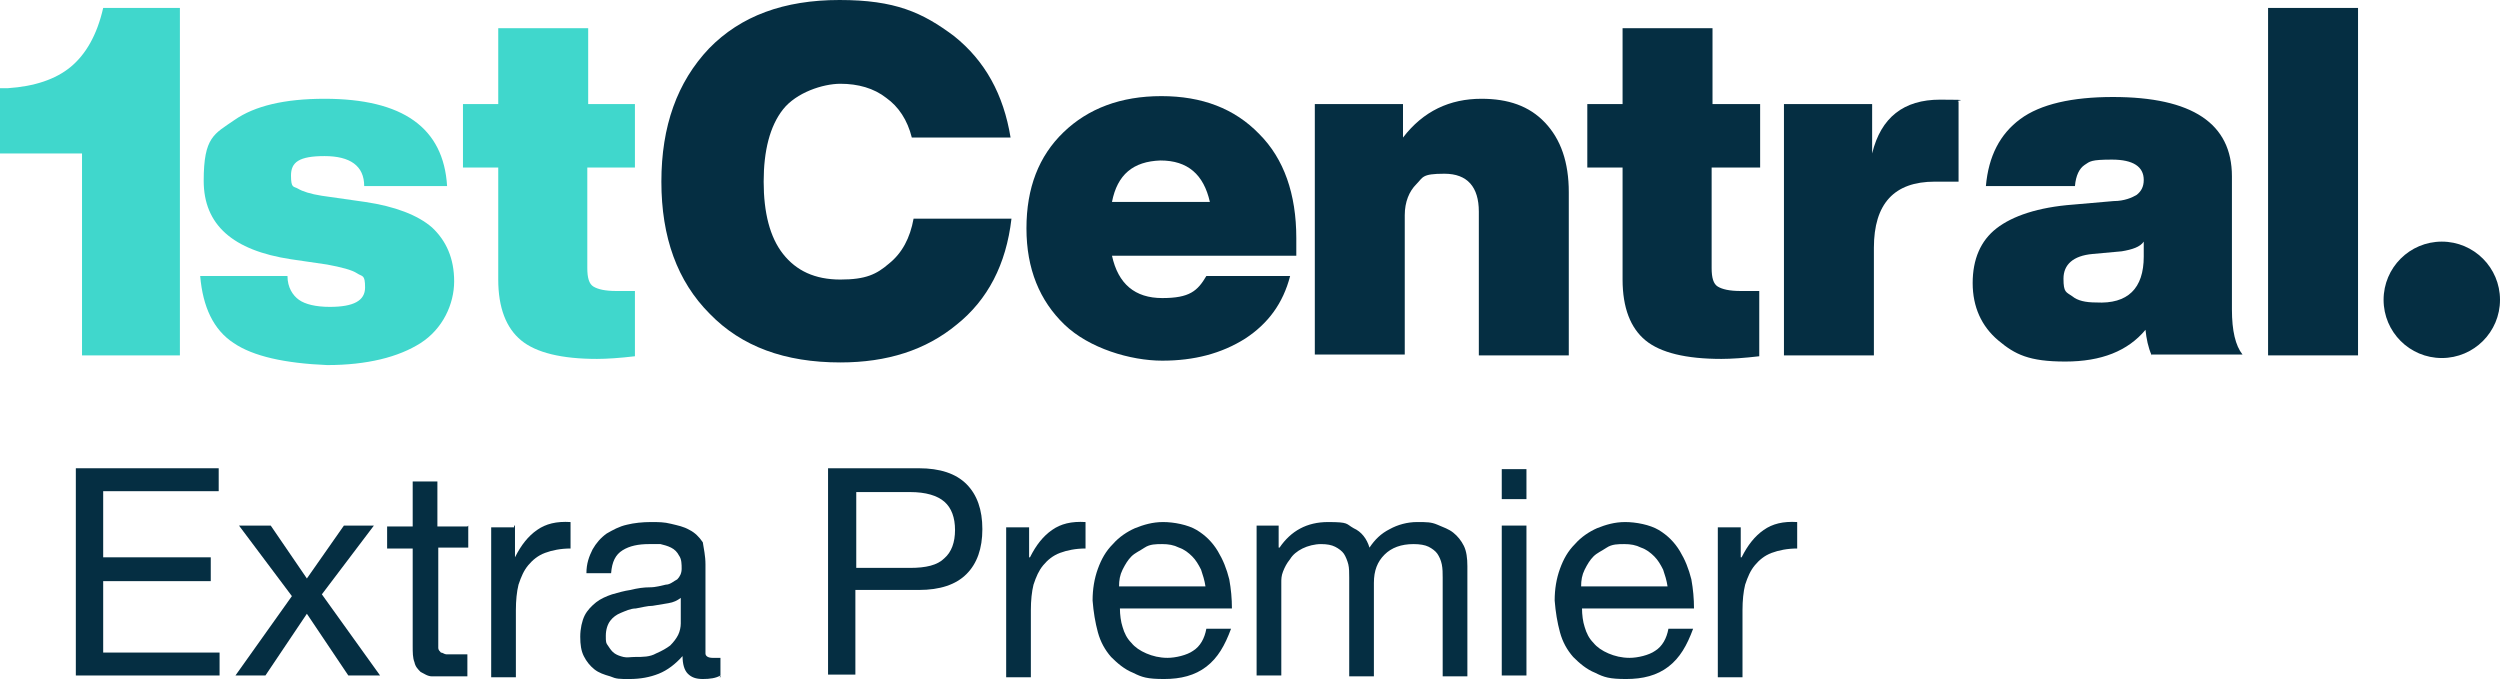
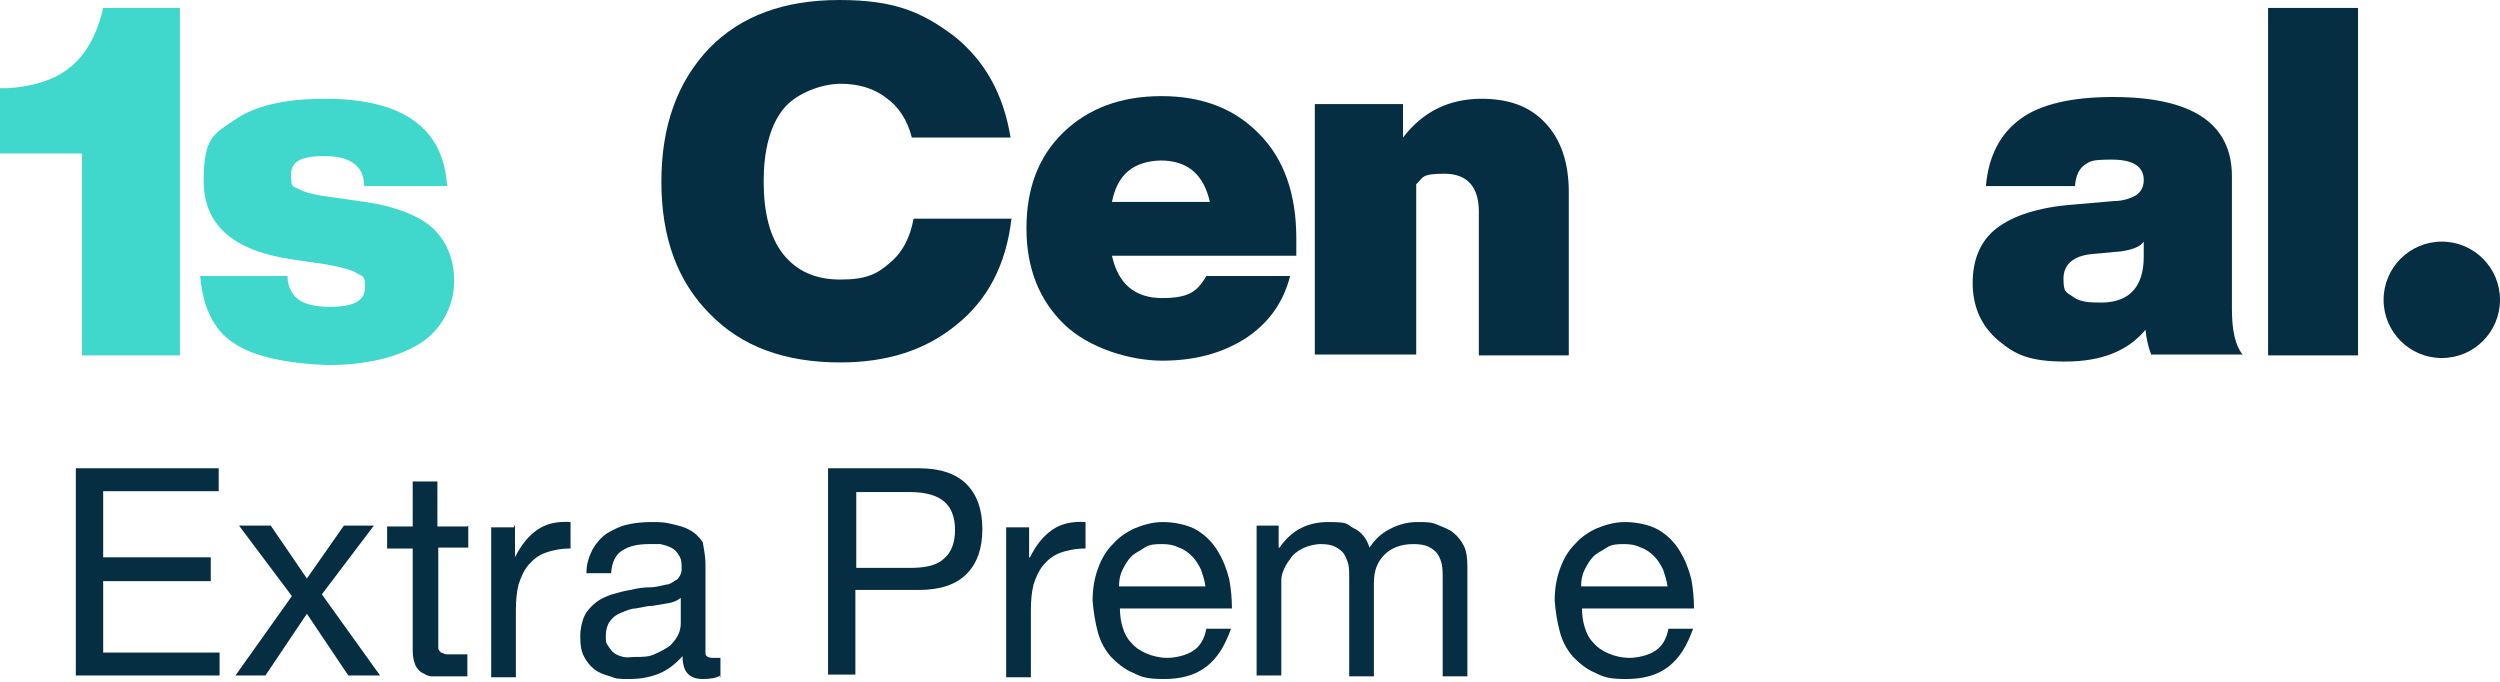
<svg xmlns="http://www.w3.org/2000/svg" width="165" height="45" viewBox="0 0 165 45" fill="none">
  <path d="M14.434 30.905V32.418H6.81V36.783H13.91V38.355H6.81V43.069H14.492V44.582H5.005V30.905H14.434Z" fill="#052E42" />
  <path d="M15.773 34.688H17.868L20.254 38.18L22.698 34.688H24.677L21.243 39.227L25.085 44.582H22.989L20.254 40.508L17.518 44.582H15.54L19.265 39.344L15.773 34.688Z" fill="#052E42" />
  <path d="M30.905 34.688V36.143H28.926V42.312C28.926 42.487 28.926 42.661 28.926 42.778C28.926 42.894 29.042 43.01 29.101 43.069C29.217 43.069 29.333 43.185 29.45 43.185H30.847V44.64H29.624C29.217 44.64 28.868 44.64 28.518 44.64C28.227 44.64 27.995 44.465 27.762 44.349C27.587 44.174 27.413 44 27.355 43.709C27.238 43.418 27.238 43.069 27.238 42.603V36.201H25.55V34.746H27.238V31.778H28.868V34.746H30.847L30.905 34.688Z" fill="#052E42" />
  <path d="M33.989 34.688V36.783C34.397 35.968 34.862 35.386 35.444 34.979C36.026 34.571 36.725 34.397 37.656 34.455V36.201C37.016 36.201 36.434 36.317 35.968 36.492C35.503 36.667 35.154 36.958 34.862 37.307C34.571 37.656 34.397 38.063 34.222 38.587C34.106 39.053 34.048 39.635 34.048 40.275V44.698H32.418V34.804H33.931V34.688H33.989Z" fill="#052E42" />
  <path d="M47.55 44.582C47.259 44.757 46.852 44.815 46.386 44.815C45.921 44.815 45.63 44.699 45.397 44.466C45.164 44.233 45.048 43.825 45.048 43.302C44.582 43.825 44.058 44.233 43.476 44.466C42.894 44.699 42.254 44.815 41.556 44.815C40.857 44.815 40.683 44.815 40.275 44.64C39.868 44.524 39.519 44.407 39.227 44.175C38.937 43.942 38.704 43.651 38.529 43.302C38.355 42.952 38.296 42.545 38.296 42.021C38.296 41.497 38.413 40.974 38.587 40.624C38.762 40.275 39.053 39.984 39.344 39.751C39.635 39.519 40.042 39.344 40.392 39.228C40.799 39.111 41.206 38.995 41.614 38.937C42.079 38.82 42.487 38.762 42.894 38.762C43.302 38.762 43.651 38.646 43.942 38.587C44.233 38.587 44.466 38.355 44.698 38.238C44.873 38.063 44.989 37.831 44.989 37.54C44.989 37.249 44.989 36.9 44.815 36.667C44.698 36.434 44.524 36.259 44.291 36.143C44.058 36.026 43.825 35.968 43.593 35.91C43.302 35.91 43.069 35.91 42.836 35.91C42.138 35.91 41.556 36.026 41.09 36.318C40.624 36.608 40.392 37.074 40.333 37.831H38.704C38.704 37.191 38.878 36.725 39.111 36.259C39.344 35.852 39.635 35.503 40.042 35.212C40.45 34.979 40.857 34.746 41.381 34.63C41.847 34.513 42.429 34.455 42.952 34.455C43.476 34.455 43.825 34.455 44.291 34.572C44.757 34.688 45.106 34.746 45.513 34.979C45.862 35.154 46.153 35.444 46.386 35.794C46.444 36.201 46.561 36.667 46.561 37.249V42.312C46.561 42.72 46.561 42.952 46.561 43.127C46.561 43.302 46.736 43.418 47.026 43.418C47.318 43.418 47.318 43.418 47.55 43.418V44.699H47.492L47.55 44.582ZM44.931 39.46C44.698 39.635 44.466 39.751 44.116 39.81C43.767 39.868 43.418 39.926 43.069 39.984C42.72 39.984 42.312 40.101 41.963 40.159C41.614 40.159 41.265 40.333 40.974 40.45C40.683 40.566 40.45 40.741 40.275 40.974C40.1 41.206 39.984 41.556 39.984 41.963C39.984 42.37 39.984 42.429 40.159 42.661C40.275 42.836 40.392 43.011 40.566 43.127C40.741 43.243 40.915 43.302 41.148 43.36C41.381 43.418 41.614 43.36 41.905 43.36C42.429 43.36 42.894 43.36 43.302 43.127C43.709 42.952 44 42.778 44.233 42.603C44.466 42.37 44.64 42.138 44.757 41.905C44.873 41.672 44.931 41.381 44.931 41.148V39.402V39.46Z" fill="#052E42" />
  <path d="M60.645 30.905C62.042 30.905 63.09 31.254 63.788 31.952C64.487 32.651 64.836 33.64 64.836 34.921C64.836 36.201 64.487 37.191 63.788 37.889C63.09 38.587 62.042 38.937 60.645 38.937H56.455V44.524H54.651V30.905H60.645ZM60.063 37.481C61.111 37.481 61.868 37.307 62.333 36.841C62.799 36.434 63.032 35.794 63.032 34.979C63.032 34.164 62.799 33.524 62.333 33.116C61.868 32.709 61.111 32.476 60.063 32.476H56.513V37.481H60.063Z" fill="#052E42" />
  <path d="M67.921 34.688V36.783H67.979C68.386 35.968 68.852 35.386 69.434 34.979C70.016 34.571 70.714 34.397 71.645 34.455V36.201C71.005 36.201 70.423 36.317 69.958 36.492C69.492 36.667 69.143 36.958 68.852 37.307C68.561 37.656 68.386 38.063 68.212 38.587C68.095 39.053 68.037 39.635 68.037 40.275V44.698H66.407V34.804H67.921V34.688Z" fill="#052E42" />
  <path d="M79.619 44C78.862 44.582 77.931 44.815 76.825 44.815C75.72 44.815 75.37 44.699 74.788 44.407C74.206 44.175 73.741 43.767 73.333 43.36C72.926 42.894 72.635 42.37 72.46 41.73C72.286 41.09 72.169 40.392 72.111 39.635C72.111 38.878 72.228 38.18 72.46 37.54C72.693 36.9 72.984 36.376 73.45 35.91C73.857 35.444 74.381 35.095 74.905 34.862C75.487 34.63 76.069 34.455 76.767 34.455C77.466 34.455 78.397 34.63 78.979 34.979C79.561 35.328 80.026 35.794 80.376 36.376C80.725 36.958 80.958 37.54 81.132 38.238C81.249 38.878 81.307 39.519 81.307 40.159H73.915C73.915 40.566 73.974 41.032 74.09 41.381C74.206 41.788 74.381 42.138 74.672 42.429C74.905 42.72 75.254 42.952 75.661 43.127C76.069 43.302 76.534 43.418 77.058 43.418C77.582 43.418 78.339 43.243 78.746 42.952C79.212 42.661 79.503 42.138 79.619 41.497H81.249C80.841 42.603 80.376 43.418 79.619 44ZM79.27 37.598C79.095 37.249 78.921 36.958 78.688 36.725C78.455 36.492 78.164 36.259 77.815 36.143C77.466 35.968 77.116 35.91 76.709 35.91C76.302 35.91 75.894 35.91 75.545 36.143C75.196 36.376 74.905 36.492 74.672 36.725C74.439 36.958 74.265 37.249 74.09 37.598C73.915 37.947 73.857 38.296 73.857 38.704H79.561C79.503 38.296 79.386 37.947 79.27 37.598Z" fill="#052E42" />
  <path d="M84.391 34.688V36.143H84.45C85.206 35.037 86.254 34.455 87.651 34.455C89.048 34.455 88.815 34.572 89.339 34.862C89.862 35.095 90.212 35.561 90.386 36.143C90.736 35.619 91.143 35.212 91.725 34.921C92.249 34.63 92.889 34.455 93.529 34.455C94.169 34.455 94.46 34.455 94.868 34.63C95.275 34.804 95.624 34.921 95.915 35.154C96.206 35.386 96.439 35.677 96.614 36.026C96.788 36.376 96.847 36.841 96.847 37.365V44.64H95.217V38.122C95.217 37.831 95.217 37.54 95.159 37.249C95.1 36.958 94.984 36.725 94.868 36.55C94.751 36.376 94.519 36.201 94.286 36.085C94.053 35.968 93.704 35.91 93.296 35.91C92.481 35.91 91.841 36.143 91.376 36.608C90.91 37.074 90.677 37.656 90.677 38.471V44.64H89.048V38.122C89.048 37.831 89.048 37.481 88.989 37.249C88.931 37.016 88.815 36.725 88.698 36.55C88.582 36.376 88.349 36.201 88.116 36.085C87.884 35.968 87.593 35.91 87.185 35.91C86.778 35.91 86.312 36.026 85.963 36.201C85.614 36.376 85.323 36.608 85.148 36.9C84.915 37.191 84.799 37.423 84.683 37.714C84.566 38.005 84.566 38.238 84.566 38.413V44.582H82.936V34.688H84.391Z" fill="#052E42" />
-   <path d="M99.116 32.942V30.963H100.746V32.942H99.116ZM100.746 34.688V44.582H99.116V34.688H100.746Z" fill="#052E42" />
  <path d="M110.116 44C109.36 44.582 108.429 44.815 107.323 44.815C106.217 44.815 105.868 44.699 105.286 44.407C104.704 44.175 104.238 43.767 103.831 43.36C103.423 42.894 103.132 42.37 102.958 41.73C102.783 41.09 102.667 40.392 102.608 39.635C102.608 38.878 102.725 38.18 102.958 37.54C103.19 36.9 103.481 36.376 103.947 35.91C104.354 35.444 104.878 35.095 105.402 34.862C105.984 34.63 106.566 34.455 107.265 34.455C107.963 34.455 108.894 34.63 109.476 34.979C110.058 35.328 110.524 35.794 110.873 36.376C111.222 36.958 111.455 37.54 111.63 38.238C111.746 38.878 111.804 39.519 111.804 40.159H104.413C104.413 40.566 104.471 41.032 104.587 41.381C104.704 41.788 104.878 42.138 105.169 42.429C105.402 42.72 105.751 42.952 106.159 43.127C106.566 43.302 107.032 43.418 107.556 43.418C108.079 43.418 108.836 43.243 109.243 42.952C109.709 42.661 110 42.138 110.116 41.497H111.746C111.339 42.603 110.873 43.418 110.116 44ZM109.767 37.598C109.593 37.249 109.418 36.958 109.185 36.725C108.952 36.492 108.661 36.259 108.312 36.143C107.963 35.968 107.614 35.91 107.206 35.91C106.799 35.91 106.392 35.91 106.042 36.143C105.693 36.376 105.402 36.492 105.169 36.725C104.936 36.958 104.762 37.249 104.587 37.598C104.413 37.947 104.354 38.296 104.354 38.704H110.058C110 38.296 109.884 37.947 109.767 37.598Z" fill="#052E42" />
-   <path d="M114.889 34.688V36.783H114.947C115.355 35.968 115.82 35.386 116.402 34.979C116.984 34.571 117.683 34.397 118.614 34.455V36.201C117.974 36.201 117.392 36.317 116.926 36.492C116.46 36.667 116.111 36.958 115.82 37.307C115.529 37.656 115.355 38.063 115.18 38.587C115.063 39.053 115.005 39.635 115.005 40.275V44.698H113.376V34.804H114.889V34.688Z" fill="#052E42" />
  <path d="M15.423 22.64C14.085 21.767 13.386 20.254 13.212 18.217H18.974C18.974 18.974 19.323 19.497 19.73 19.788C20.138 20.079 20.836 20.254 21.767 20.254C23.339 20.254 24.095 19.847 24.095 18.974C24.095 18.101 23.921 18.275 23.571 18.042C23.222 17.81 22.524 17.635 21.593 17.46L19.206 17.111C15.365 16.529 13.444 14.841 13.444 11.931C13.444 9.021 14.143 8.847 15.482 7.915C16.82 6.984 18.799 6.519 21.418 6.519C26.598 6.519 29.275 8.439 29.508 12.28H24.037C24.037 10.942 23.106 10.302 21.418 10.302C19.73 10.302 19.206 10.709 19.206 11.582C19.206 12.455 19.381 12.28 19.672 12.455C19.963 12.63 20.487 12.804 21.243 12.921L24.095 13.328C26.074 13.619 27.587 14.201 28.518 15.016C29.45 15.889 29.974 17.053 29.974 18.566C29.974 20.079 29.217 21.709 27.762 22.64C26.307 23.572 24.212 24.095 21.593 24.095C18.799 23.979 16.704 23.513 15.423 22.64Z" fill="#40D7CC" />
-   <path d="M41.905 11.058H38.762V17.693C38.762 18.333 38.878 18.741 39.169 18.915C39.46 19.09 39.926 19.206 40.682 19.206H41.905V23.513C40.915 23.63 40.042 23.688 39.402 23.688C37.074 23.688 35.386 23.28 34.397 22.465C33.407 21.651 32.884 20.312 32.884 18.45V11.058H30.556V6.868H32.884V1.862H38.82V6.868H41.905V11.058Z" fill="#40D7CC" />
  <path d="M46.852 20.72C44.698 18.566 43.651 15.656 43.651 11.989C43.651 8.323 44.698 5.413 46.794 3.201C48.889 1.048 51.741 0 55.407 0C59.074 0 60.878 0.815 62.974 2.386C65.011 4.016 66.233 6.228 66.698 9.079H60.18C59.889 7.915 59.307 7.042 58.492 6.46C57.677 5.82 56.63 5.529 55.466 5.529C54.302 5.529 52.556 6.111 51.682 7.217C50.809 8.323 50.402 9.952 50.402 11.989C50.402 14.027 50.809 15.656 51.682 16.762C52.556 17.868 53.778 18.45 55.466 18.45C57.153 18.45 57.852 18.101 58.667 17.402C59.54 16.704 60.063 15.714 60.296 14.434H66.757C66.407 17.46 65.185 19.788 63.148 21.418C61.111 23.106 58.55 23.921 55.466 23.921C51.799 23.921 48.947 22.873 46.852 20.72Z" fill="#052E42" />
  <path d="M85.556 16.878H73.391C73.799 18.741 74.905 19.672 76.709 19.672C78.513 19.672 79.037 19.206 79.619 18.217H85.148C84.683 20.021 83.693 21.36 82.18 22.349C80.609 23.338 78.804 23.804 76.709 23.804C74.614 23.804 71.878 22.989 70.249 21.418C68.619 19.846 67.746 17.751 67.746 15.074C67.746 12.397 68.561 10.301 70.191 8.73C71.82 7.159 73.974 6.344 76.651 6.344C79.328 6.344 81.481 7.159 83.111 8.846C84.741 10.476 85.556 12.804 85.556 15.714V16.878ZM73.391 13.328H79.852C79.444 11.524 78.397 10.592 76.593 10.592C74.788 10.651 73.741 11.524 73.391 13.328Z" fill="#052E42" />
-   <path d="M101.968 8.09C103.016 9.196 103.54 10.709 103.54 12.688V23.455H97.603V13.968C97.603 12.339 96.847 11.466 95.333 11.466C93.82 11.466 93.936 11.698 93.471 12.164C93.005 12.63 92.714 13.328 92.714 14.201V23.397H86.778V6.868H92.598V9.079C93.936 7.333 95.683 6.519 97.778 6.519C99.524 6.519 100.921 6.984 101.968 8.09Z" fill="#052E42" />
-   <path d="M116.111 11.058H112.968V17.693C112.968 18.333 113.085 18.741 113.376 18.915C113.667 19.09 114.132 19.206 114.889 19.206H116.111V23.513C115.122 23.63 114.249 23.688 113.608 23.688C111.28 23.688 109.593 23.28 108.603 22.465C107.614 21.651 107.09 20.312 107.09 18.45V11.058H104.762V6.868H107.09V1.862H113.026V6.868H116.169V11.058H116.111Z" fill="#052E42" />
-   <path d="M129.265 6.693V11.989H127.693C125.016 11.989 123.677 13.444 123.677 16.354V23.455H117.741V6.868H123.561V10.127C124.143 7.741 125.656 6.577 128.042 6.577C130.429 6.577 128.915 6.635 129.265 6.693Z" fill="#052E42" />
+   <path d="M101.968 8.09C103.016 9.196 103.54 10.709 103.54 12.688V23.455H97.603V13.968C97.603 12.339 96.847 11.466 95.333 11.466C93.82 11.466 93.936 11.698 93.471 12.164V23.397H86.778V6.868H92.598V9.079C93.936 7.333 95.683 6.519 97.778 6.519C99.524 6.519 100.921 6.984 101.968 8.09Z" fill="#052E42" />
  <path d="M142.011 23.455C141.778 22.931 141.661 22.349 141.603 21.767C140.439 23.164 138.693 23.862 136.307 23.862C133.921 23.862 132.989 23.397 131.884 22.466C130.778 21.534 130.196 20.254 130.196 18.683C130.196 17.111 130.72 15.889 131.767 15.074C132.815 14.259 134.503 13.677 136.831 13.503L139.508 13.27C140.206 13.27 140.73 13.037 141.021 12.862C141.312 12.63 141.487 12.339 141.487 11.873C141.487 11 140.788 10.534 139.392 10.534C137.995 10.534 137.937 10.651 137.587 10.884C137.238 11.116 137.005 11.582 136.947 12.28H131.069C131.243 10.302 132 8.847 133.339 7.857C134.677 6.868 136.772 6.402 139.45 6.402C144.688 6.402 147.307 8.148 147.307 11.64V20.429C147.307 21.825 147.54 22.815 148.005 23.397H142.011V23.455ZM141.487 16.936V15.947C141.254 16.296 140.73 16.471 140.032 16.587L138.111 16.762C136.831 16.878 136.19 17.46 136.19 18.392C136.19 19.323 136.365 19.265 136.772 19.555C137.122 19.846 137.646 19.963 138.344 19.963C140.439 20.079 141.487 19.032 141.487 16.936Z" fill="#052E42" />
  <path d="M149.693 23.455V0.524H155.63V23.455H149.693Z" fill="#052E42" />
  <path d="M161.159 23.63C163.28 23.63 165 21.91 165 19.788C165 17.667 163.28 15.947 161.159 15.947C159.037 15.947 157.317 17.667 157.317 19.788C157.317 21.91 159.037 23.63 161.159 23.63Z" fill="#052E42" />
  <path d="M6.81 0.524C6.402 2.328 5.646 3.608 4.656 4.423C3.667 5.238 2.27 5.704 0.524 5.82H0V10.127H5.413V23.455H11.873V0.524H6.81Z" fill="#40D7CC" />
</svg>